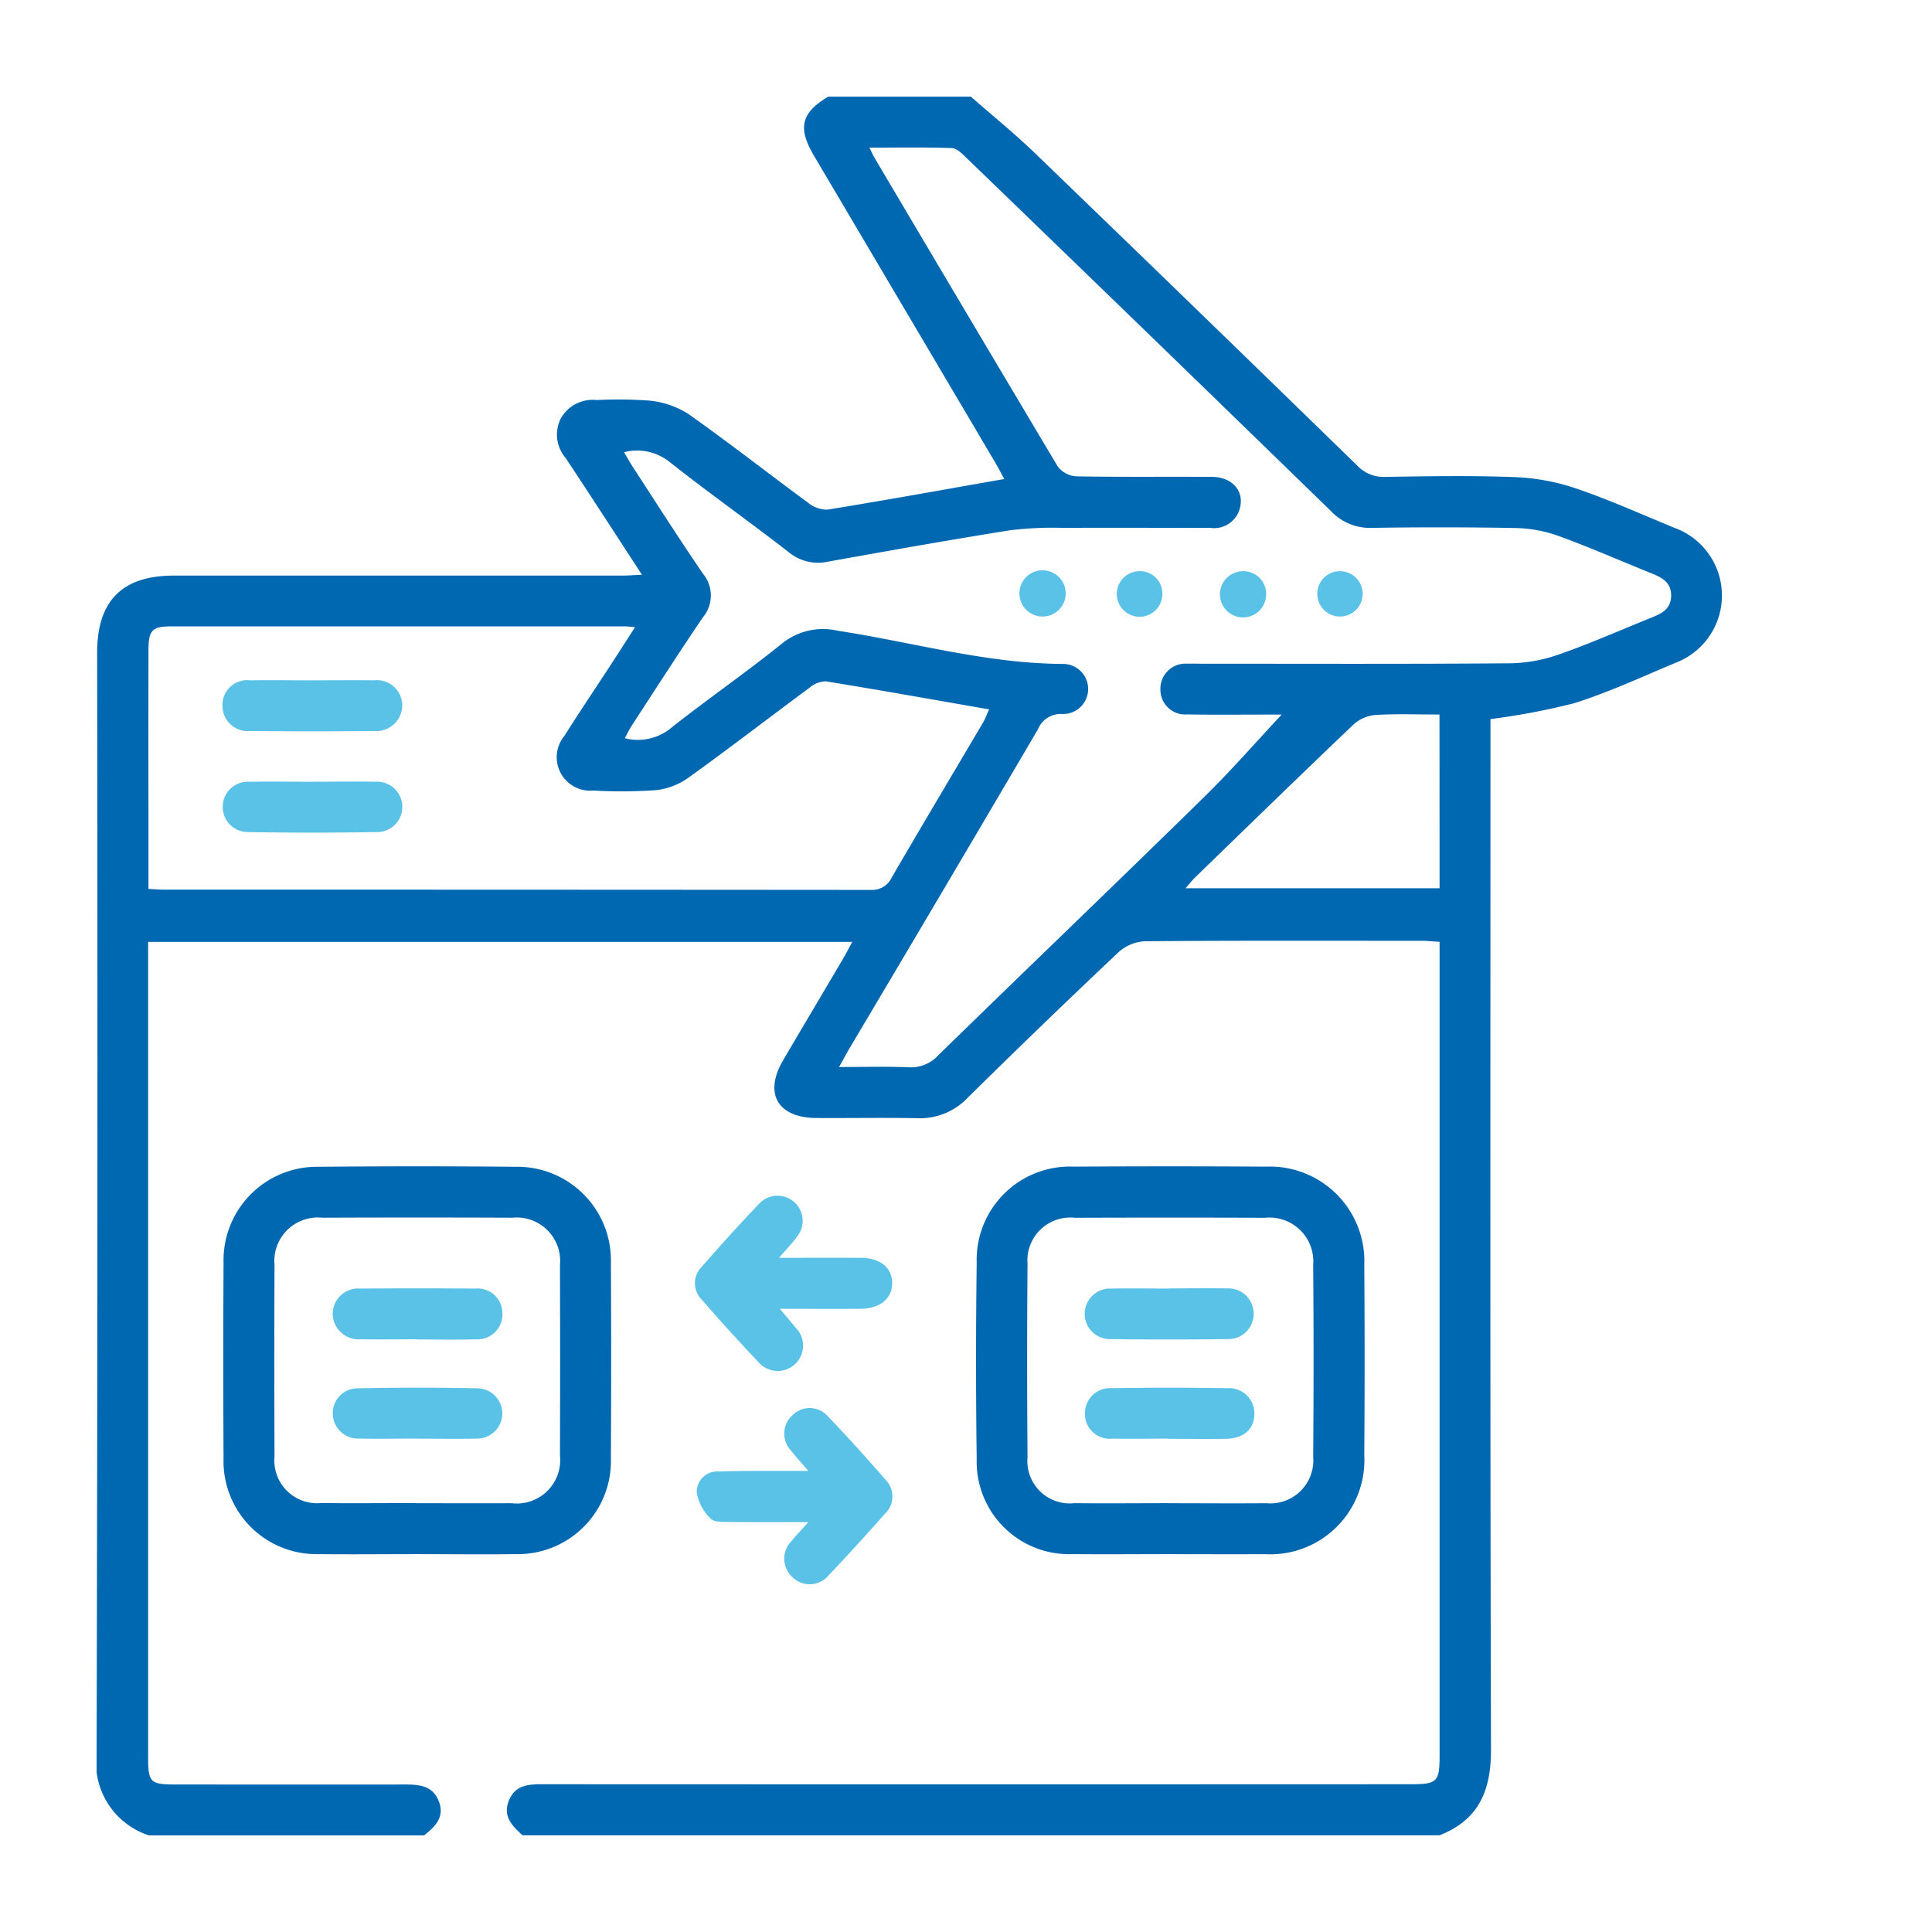
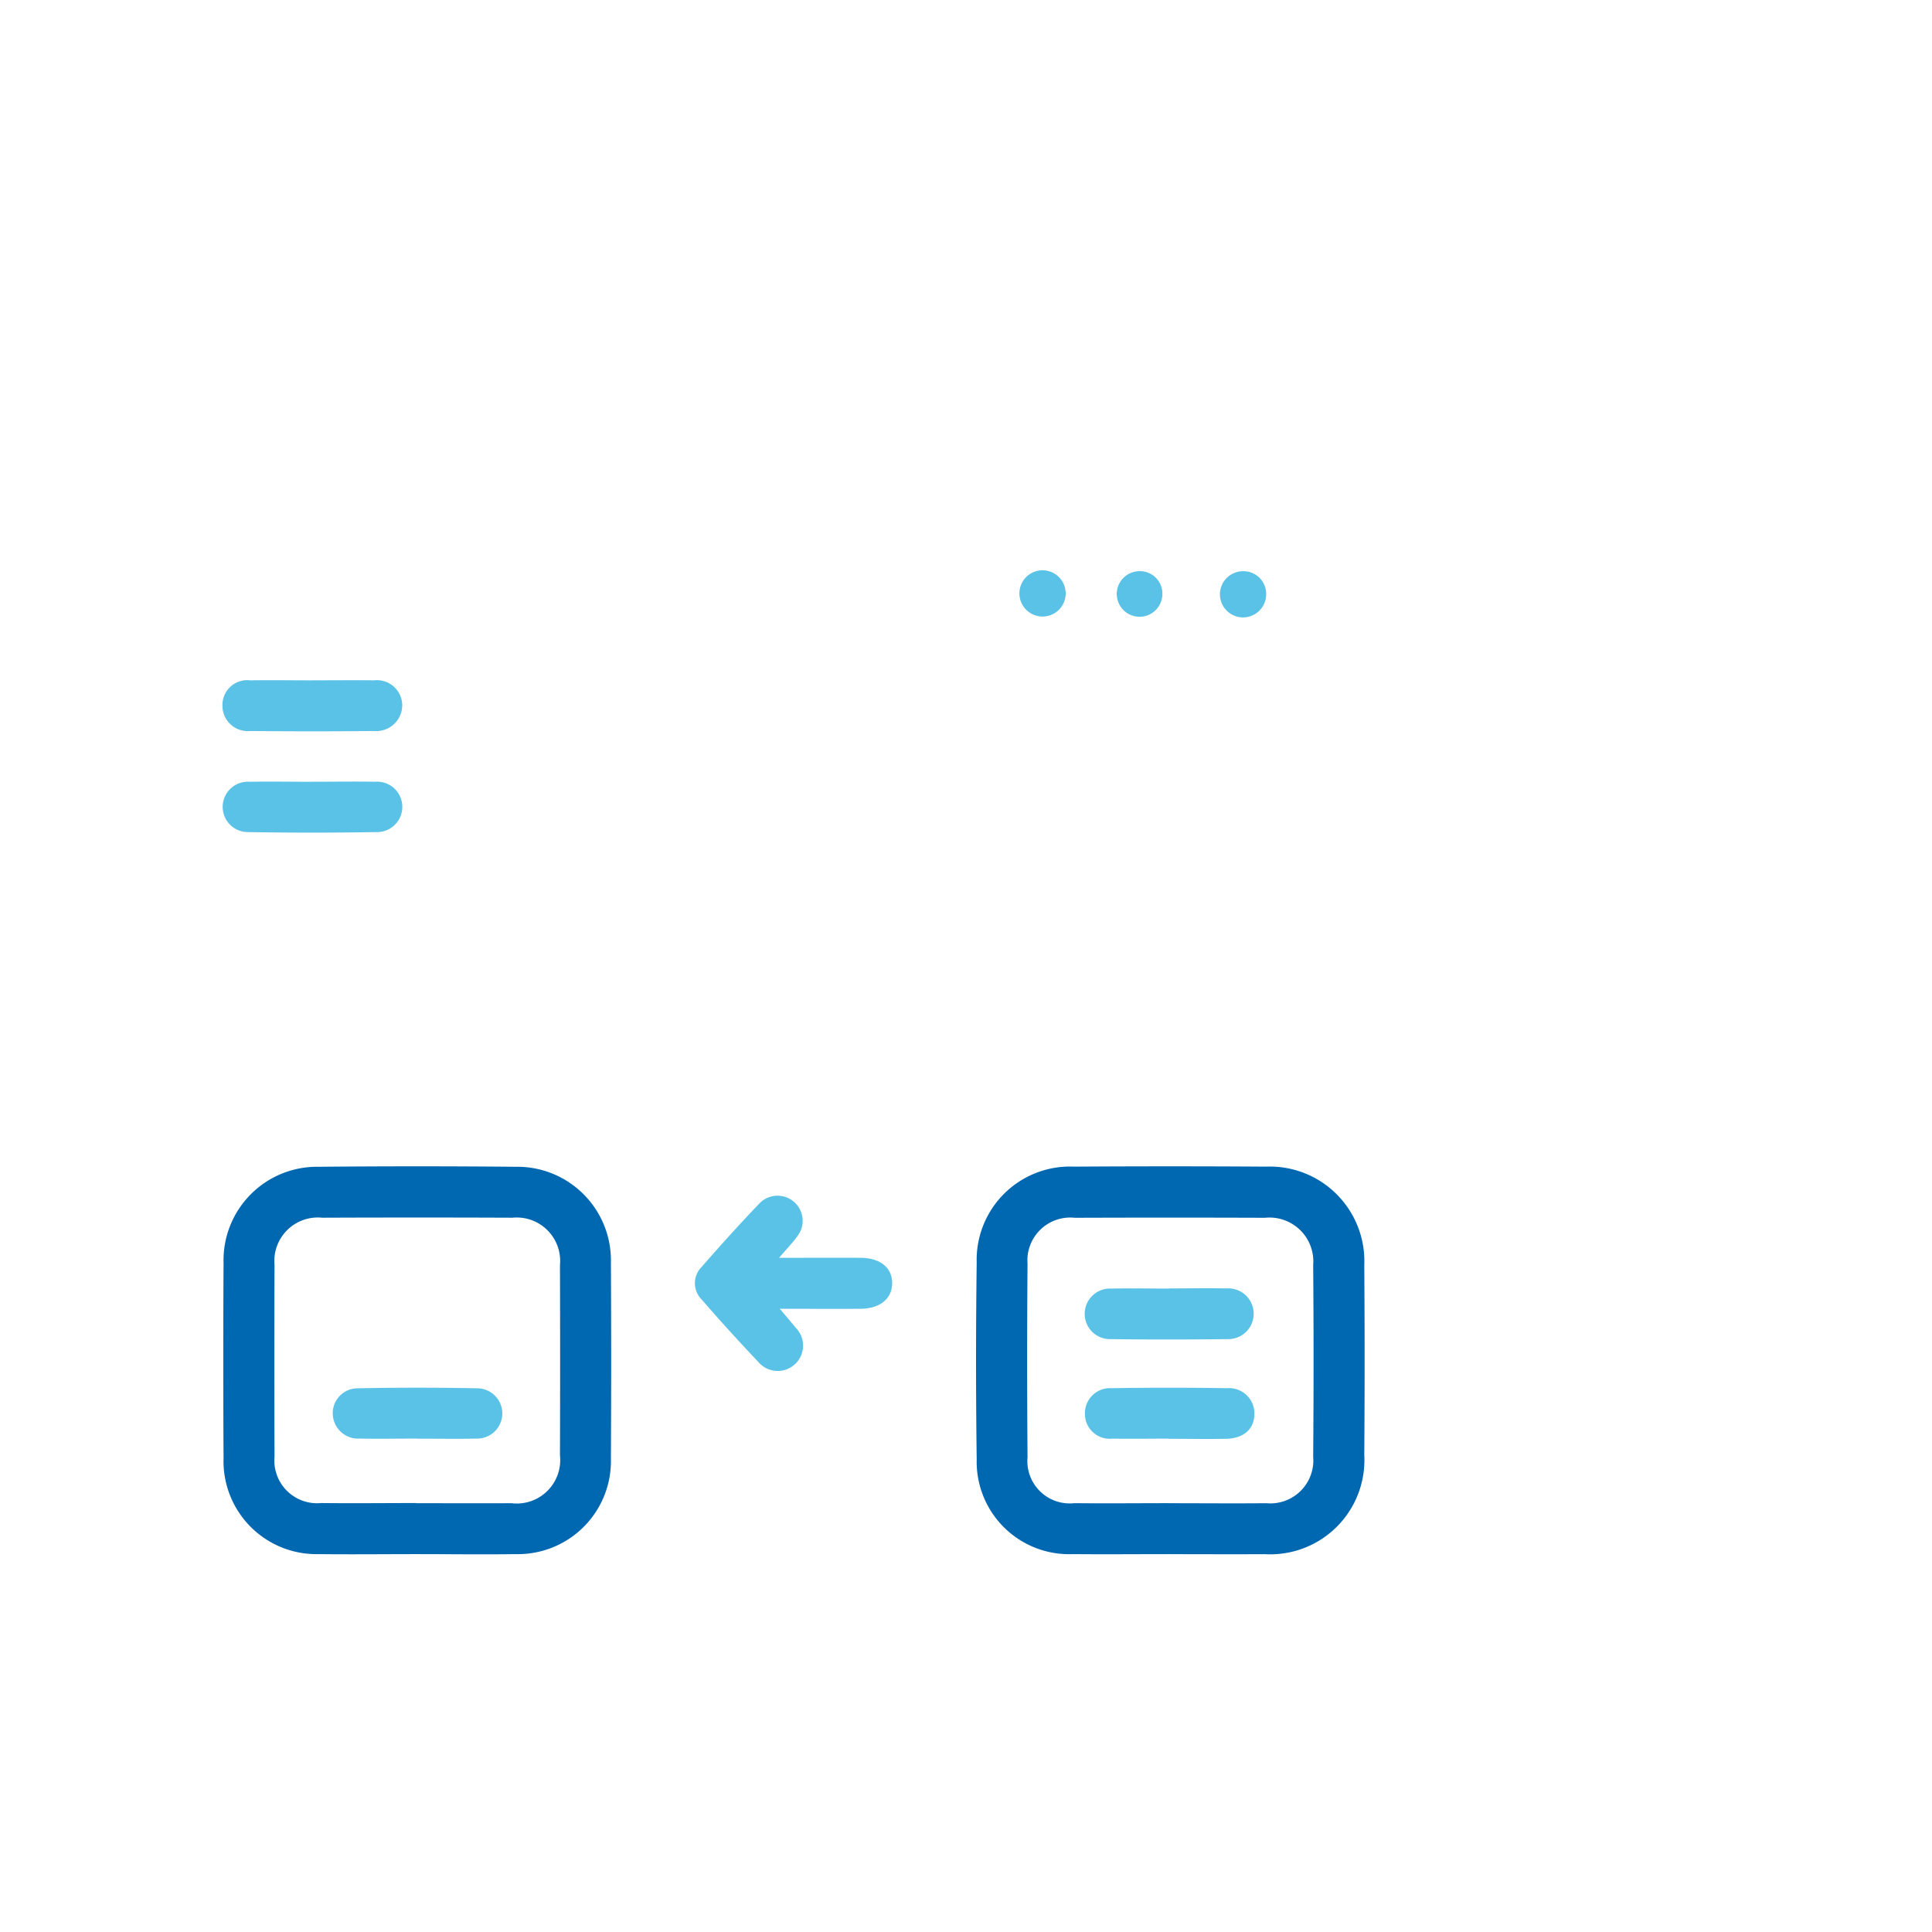
<svg xmlns="http://www.w3.org/2000/svg" width="80" height="80">
  <defs>
    <clipPath id="b">
      <path data-name="Rectangle 28148" fill="#0067b1" d="M0 0h67.308v72H0z" />
    </clipPath>
    <clipPath id="a">
      <path d="M0 0h80v80H0z" />
    </clipPath>
  </defs>
  <g data-name="Artboard – 119" clip-path="url(#a)">
    <g data-name="Group 78694">
      <g data-name="Group 78557" clip-path="url(#b)" transform="translate(4 4)">
-         <path data-name="Path 57438" d="M36.2 0c.872.766 1.777 1.5 2.612 2.3q6.7 6.463 13.373 12.963a1.5 1.5 0 0 0 1.166.484c1.8-.028 3.61-.06 5.411.011a9 9 0 0 1 2.529.478c1.37.469 2.7 1.068 4.037 1.618a2.981 2.981 0 0 1 .031 5.6c-1.38.579-2.746 1.212-4.169 1.663a28.79 28.79 0 0 1-3.473.659v.728c0 13.986-.017 27.972.022 41.958 0 1.7-.514 2.9-2.131 3.533h-37.97c-.427-.384-.828-.783-.568-1.433s.809-.681 1.4-.68q17.962.008 35.924 0c1.119 0 1.216-.094 1.216-1.186V35c-.284-.017-.51-.043-.735-.043-3.82 0-7.64-.014-11.459.018a1.761 1.761 0 0 0-1.091.445q-3.169 2.991-6.272 6.052a2.715 2.715 0 0 1-2.077.83c-1.382-.026-2.765 0-4.148-.008-1.624 0-2.211-1.008-1.4-2.393.83-1.413 1.668-2.821 2.5-4.233.115-.2.217-.4.361-.666H2.134V68.74c0 1.076.079 1.152 1.168 1.153 3.164 0 6.327.005 9.491 0 .6 0 1.137.058 1.382.707s-.159 1.041-.615 1.4H2.168A3.175 3.175 0 0 1 0 68.575Q.056 45.8.022 23.027c0-2.152 1.04-3.193 3.182-3.193h18.559c.244 0 .488-.02.819-.035-1.091-1.673-2.117-3.262-3.162-4.838a1.482 1.482 0 0 1-.194-1.642 1.514 1.514 0 0 1 1.481-.754 17.837 17.837 0 0 1 2.176.023 3.667 3.667 0 0 1 1.608.545c1.684 1.187 3.306 2.461 4.967 3.681a1.248 1.248 0 0 0 .8.29c2.42-.393 4.833-.831 7.327-1.269-.149-.272-.264-.5-.391-.711l-7.5-12.694C29.022 1.288 29.181.662 30.3 0Zm-5.463 40.183c1.061 0 1.974-.027 2.884.011a1.533 1.533 0 0 0 1.233-.5c3.656-3.568 7.343-7.1 10.992-10.677 1.129-1.105 2.17-2.3 3.225-3.427h-.547c-1.125 0-2.25.013-3.374-.007a1.025 1.025 0 0 1-1.1-1.028 1.038 1.038 0 0 1 1.126-1.072c.187-.008.375 0 .562 0 4.289 0 8.578.017 12.866-.018a6.456 6.456 0 0 0 2.043-.4c1.257-.442 2.478-.984 3.715-1.482.425-.171.828-.35.836-.909s-.373-.756-.805-.93c-1.28-.516-2.545-1.073-3.841-1.545a5.612 5.612 0 0 0-1.775-.335 177.685 177.685 0 0 0-5.976-.006 2.213 2.213 0 0 1-1.684-.69Q43.588 9.843 36.026 2.545c-.177-.171-.4-.405-.61-.413-1.116-.041-2.224-.019-3.416-.019.1.2.144.3.2.4q3.788 6.408 7.6 12.805a1.05 1.05 0 0 0 .766.406c1.874.035 3.749.009 5.624.023.864.007 1.37.626 1.132 1.362a1.106 1.106 0 0 1-1.212.749c-2.039 0-4.078-.01-6.117 0a14.354 14.354 0 0 0-2.169.1c-2.519.4-5.031.85-7.543 1.3a1.909 1.909 0 0 1-1.63-.4c-1.628-1.264-3.312-2.456-4.93-3.733a2.152 2.152 0 0 0-1.881-.4c.151.253.26.451.383.64.96 1.471 1.9 2.953 2.893 4.4a1.412 1.412 0 0 1-.012 1.8c-1 1.471-1.96 2.971-2.932 4.462-.108.165-.194.344-.3.541a2.166 2.166 0 0 0 1.953-.455c1.488-1.176 3.054-2.255 4.53-3.445a2.7 2.7 0 0 1 2.328-.552c3.118.477 6.175 1.368 9.363 1.376a1.037 1.037 0 0 1-.051 2.074 1.024 1.024 0 0 0-1.02.64q-3.875 6.6-7.786 13.182c-.128.216-.246.439-.442.79m-28.6-7.371c.277.015.438.031.6.031q14.653 0 29.306.011a.9.9 0 0 0 .878-.527c1.248-2.143 2.519-4.274 3.779-6.41.089-.152.149-.32.248-.538-2.3-.4-4.528-.8-6.763-1.162a1.076 1.076 0 0 0-.677.268c-1.676 1.238-3.327 2.512-5.018 3.728a2.85 2.85 0 0 1-1.335.51 20.561 20.561 0 0 1-2.6.017 1.386 1.386 0 0 1-1.194-2.264c.61-.971 1.253-1.921 1.88-2.882.338-.518.672-1.04 1.044-1.617-.209-.019-.3-.034-.389-.034H3.071c-.77 0-.921.165-.923.975q-.007 3.513 0 7.027v2.866m53.458-7.219c-.918 0-1.781-.033-2.64.018a1.541 1.541 0 0 0-.9.377c-2.207 2.1-4.389 4.226-6.576 6.347-.126.122-.233.262-.4.452h10.52Z" fill="#0067b1" />
        <path data-name="Path 57439" d="M13.274 60.353c-1.36 0-2.719.015-4.078 0a3.849 3.849 0 0 1-3.939-3.97q-.022-4.043 0-8.086a3.872 3.872 0 0 1 3.94-3.983q4.078-.039 8.157 0a3.877 3.877 0 0 1 3.942 3.984q.022 4.043 0 8.086a3.855 3.855 0 0 1-3.943 3.969c-1.359.019-2.719 0-4.078 0m-.039-2.109c1.313 0 2.625.008 3.937 0a1.8 1.8 0 0 0 2.014-1.983q.013-3.936 0-7.872a1.8 1.8 0 0 0-1.97-1.966q-3.936-.016-7.873 0a1.8 1.8 0 0 0-1.977 1.952q-.015 3.971 0 7.943a1.769 1.769 0 0 0 1.932 1.92c1.312.015 2.624 0 3.937 0" fill="#0067b1" />
        <path data-name="Path 57440" d="M44.434 60.353c-1.336 0-2.672.012-4.008 0a3.829 3.829 0 0 1-3.983-3.922q-.054-4.077 0-8.156a3.862 3.862 0 0 1 4.026-3.967q3.973-.026 7.946 0a3.917 3.917 0 0 1 4.077 4.079q.027 3.938 0 7.875a3.9 3.9 0 0 1-4.12 4.093c-1.312.007-2.625 0-3.938 0m-.074-2.11c1.359 0 2.718.012 4.077 0a1.78 1.78 0 0 0 1.939-1.924q.032-3.971 0-7.942a1.816 1.816 0 0 0-2-1.953q-3.936-.014-7.873 0a1.773 1.773 0 0 0-1.955 1.9q-.032 4.006 0 8.012a1.754 1.754 0 0 0 1.941 1.905c1.288.014 2.577 0 3.866 0" fill="#0067b1" />
        <path data-name="Path 57441" d="M28.261 48.083c1.232 0 2.3-.005 3.37 0 .819.005 1.31.406 1.311 1.048s-.5 1.056-1.307 1.063c-1.07.009-2.14 0-3.345 0 .271.323.463.543.645.771a1.05 1.05 0 1 1-1.524 1.442q-1.209-1.274-2.359-2.6a.954.954 0 0 1 0-1.345c.787-.9 1.586-1.789 2.413-2.65a1.04 1.04 0 0 1 1.549 1.382c-.19.264-.421.5-.756.891" fill="#5bc2e7" />
-         <path data-name="Path 57442" d="M29.471 59.027c-1.2 0-2.224.009-3.246-.006-.276 0-.654.019-.8-.14a1.949 1.949 0 0 1-.575-1.078.85.85 0 0 1 .913-.872c.935-.033 1.872-.02 2.808-.025h.9c-.32-.374-.539-.606-.731-.857a1.022 1.022 0 0 1 .078-1.451 1 1 0 0 1 1.452.038c.827.859 1.624 1.75 2.408 2.648a.98.98 0 0 1-.039 1.4 89.946 89.946 0 0 1-2.32 2.54 1.017 1.017 0 0 1-1.5.088 1.036 1.036 0 0 1-.039-1.506c.175-.216.368-.417.692-.78" fill="#5bc2e7" />
        <path data-name="Path 57443" d="M38.215 20.492a.958.958 0 1 1 .839 1.031.96.96 0 0 1-.839-1.031" fill="#5bc2e7" />
        <path data-name="Path 57444" d="M47.479 19.652a.939.939 0 0 1 .95.925.957.957 0 1 1-.95-.925" fill="#5bc2e7" />
-         <path data-name="Path 57445" d="M51.494 19.652a.939.939 0 1 1-.947.919.93.93 0 0 1 .947-.919" fill="#5bc2e7" />
        <path data-name="Path 57446" d="M44.131 20.576a.944.944 0 1 1-.941-.925.926.926 0 0 1 .941.925" fill="#5bc2e7" />
        <path data-name="Path 57447" d="M8.94 28.37c.866 0 1.733-.014 2.6 0a1.044 1.044 0 1 1 .05 2.085q-2.669.044-5.339 0a1.043 1.043 0 1 1 .091-2.083c.866-.017 1.733 0 2.6 0" fill="#5bc2e7" />
        <path data-name="Path 57448" d="M8.894 24.171c.867 0 1.734-.01 2.6 0a1.047 1.047 0 0 1 1.162 1.039 1.074 1.074 0 0 1-1.163 1.059q-2.565.028-5.13 0a1.049 1.049 0 0 1-1.152-1.058 1.025 1.025 0 0 1 1.152-1.039c.843-.014 1.687 0 2.53 0" fill="#5bc2e7" />
-         <path data-name="Path 57449" d="M13.255 51.456c-.77 0-1.541.014-2.311 0a1.077 1.077 0 0 1-1.168-1.044 1.056 1.056 0 0 1 1.147-1.054q2.381-.021 4.762 0a1.023 1.023 0 0 1 1.119 1 1.035 1.035 0 0 1-1.1 1.1c-.816.024-1.634.006-2.451.006" fill="#5bc2e7" />
        <path data-name="Path 57450" d="M13.268 55.569c-.8 0-1.594.015-2.39 0a1.05 1.05 0 0 1-1.1-1.031 1.031 1.031 0 0 1 1.019-1.051q2.494-.05 4.99 0a1.041 1.041 0 1 1-.058 2.082c-.82.02-1.64 0-2.46.005" fill="#5bc2e7" />
        <path data-name="Path 57451" d="M44.376 55.571c-.773 0-1.546.012-2.319 0a1.027 1.027 0 0 1-1.132-.989 1.041 1.041 0 0 1 1.106-1.1q2.388-.039 4.778 0a1.05 1.05 0 0 1 1.133 1.079c-.013.621-.443 1-1.177 1.017-.8.013-1.593 0-2.389 0" fill="#5bc2e7" />
        <path data-name="Path 57452" d="M44.411 49.35c.8 0 1.593-.013 2.39 0a1.051 1.051 0 1 1 .037 2.1c-1.616.019-3.233.022-4.85 0a1.047 1.047 0 1 1 .033-2.092c.8-.019 1.593 0 2.39 0" fill="#5bc2e7" />
      </g>
    </g>
  </g>
</svg>